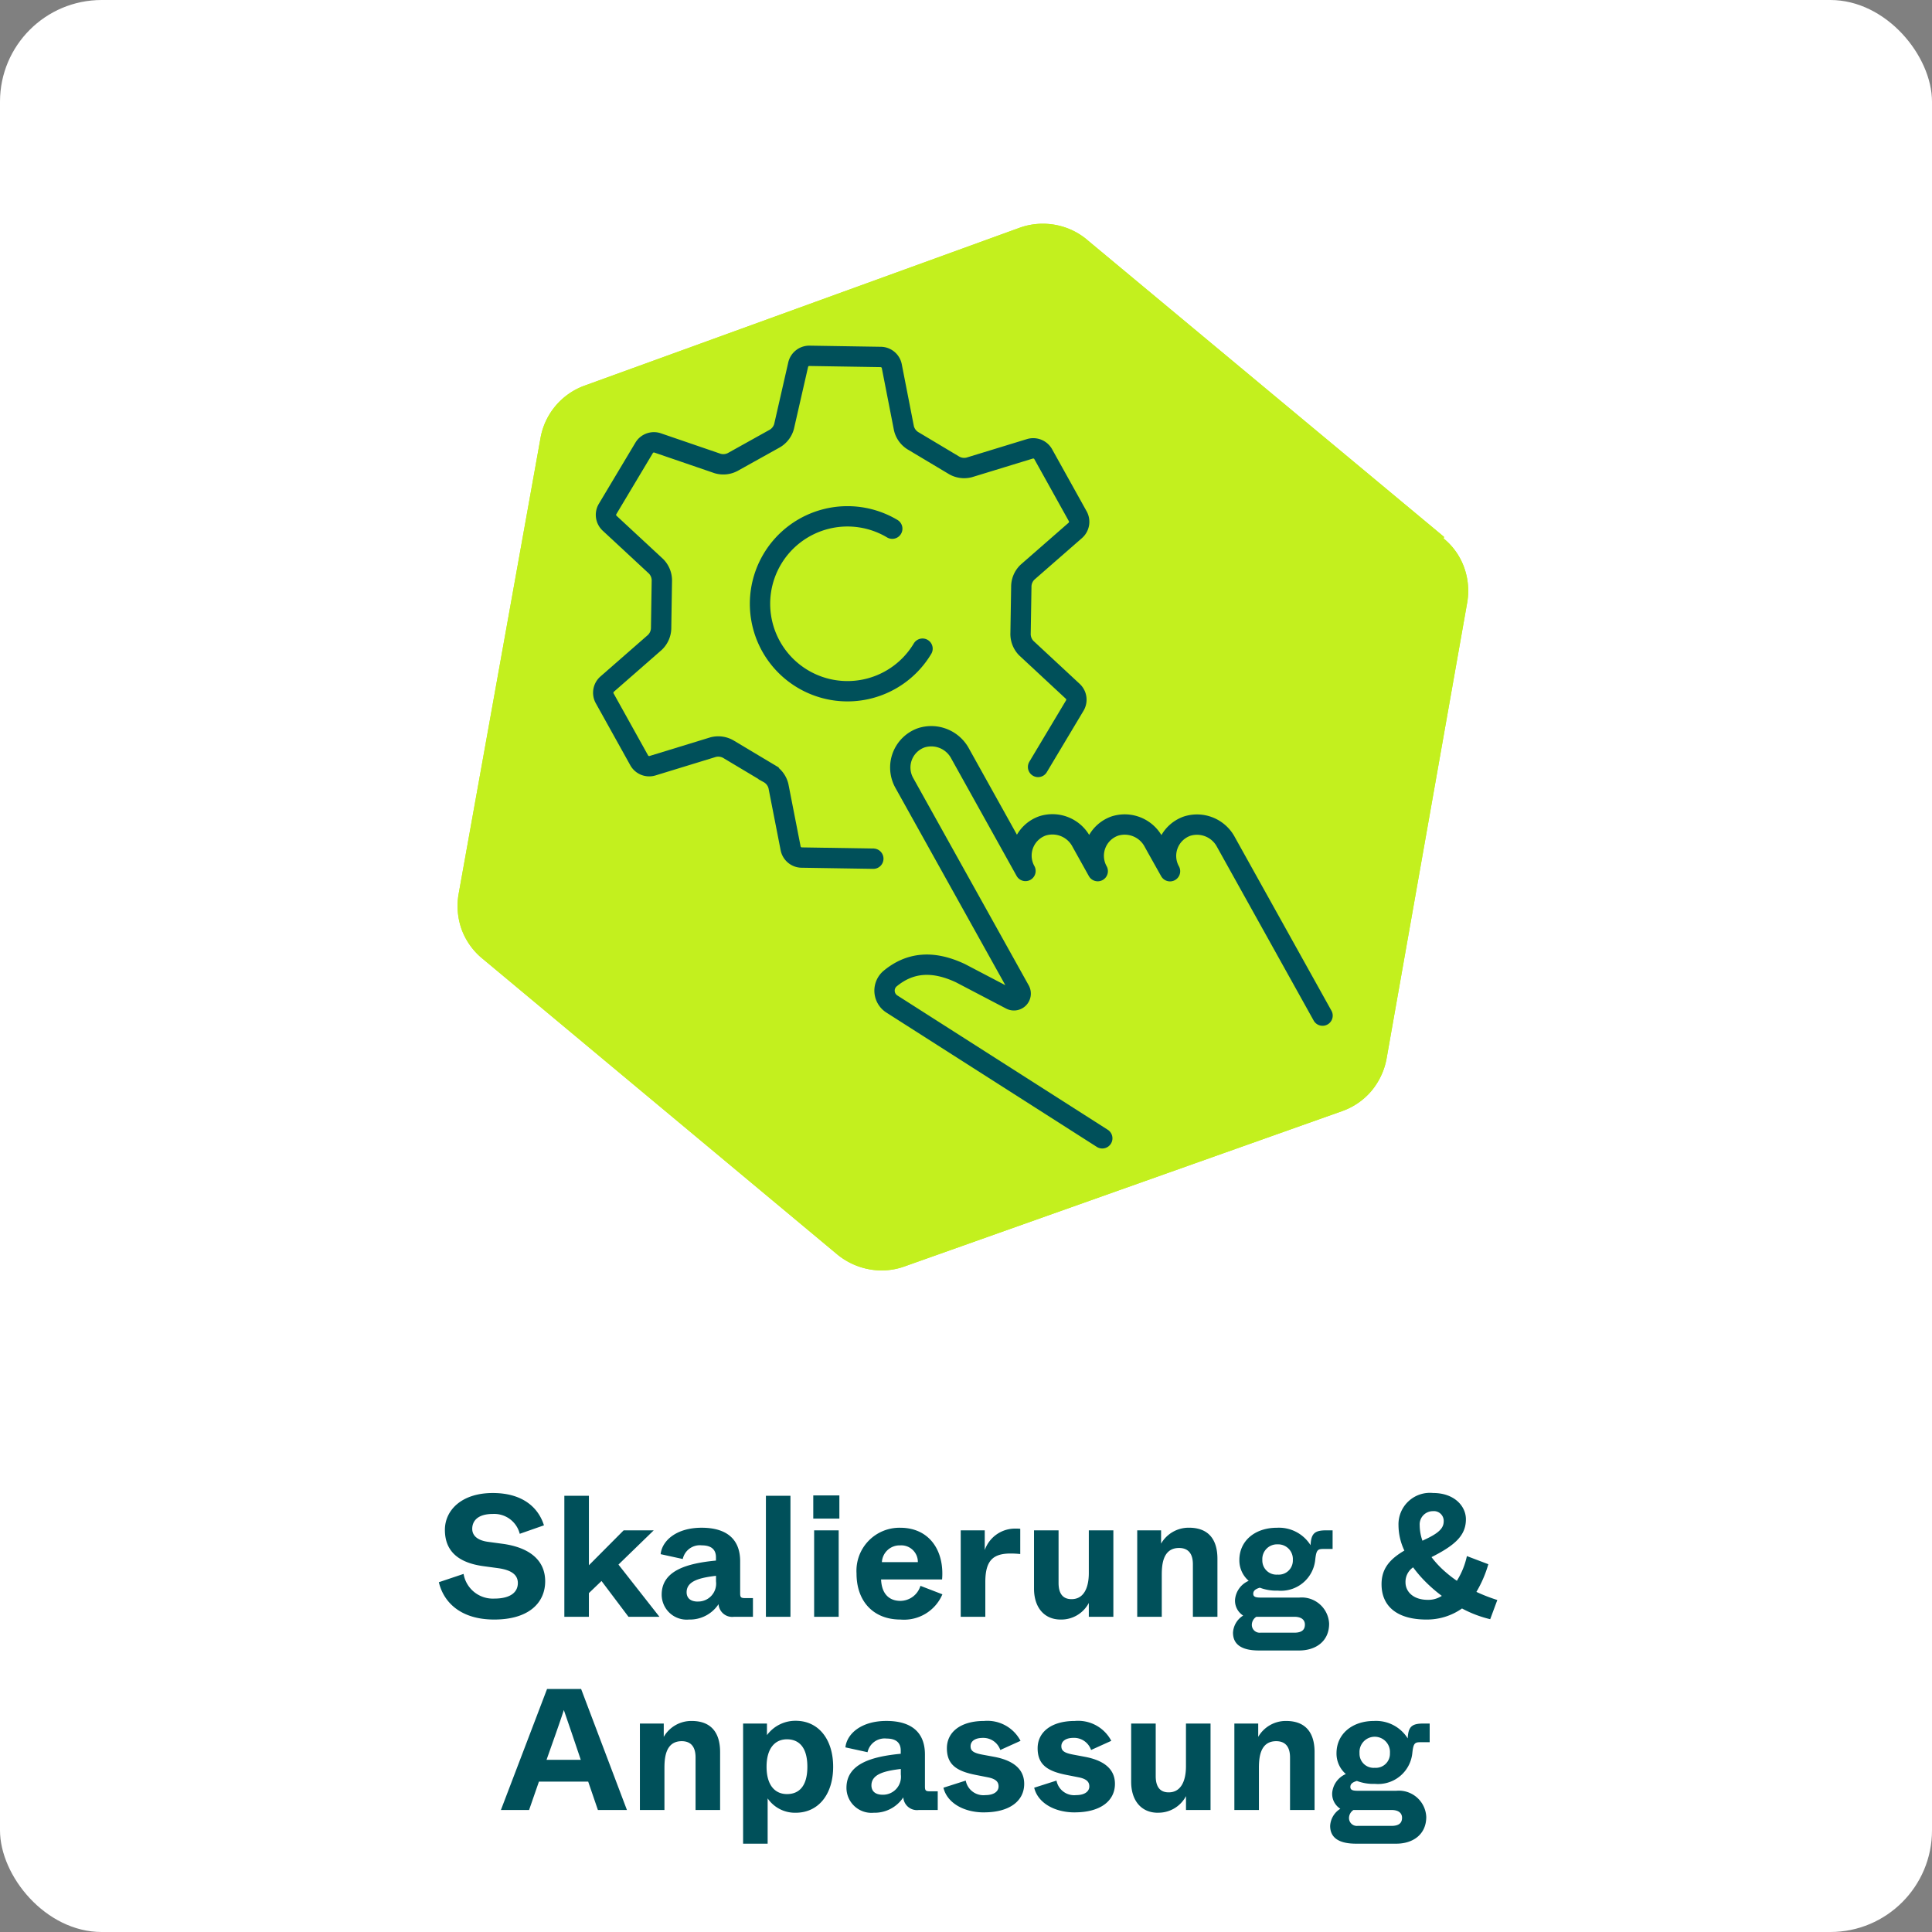
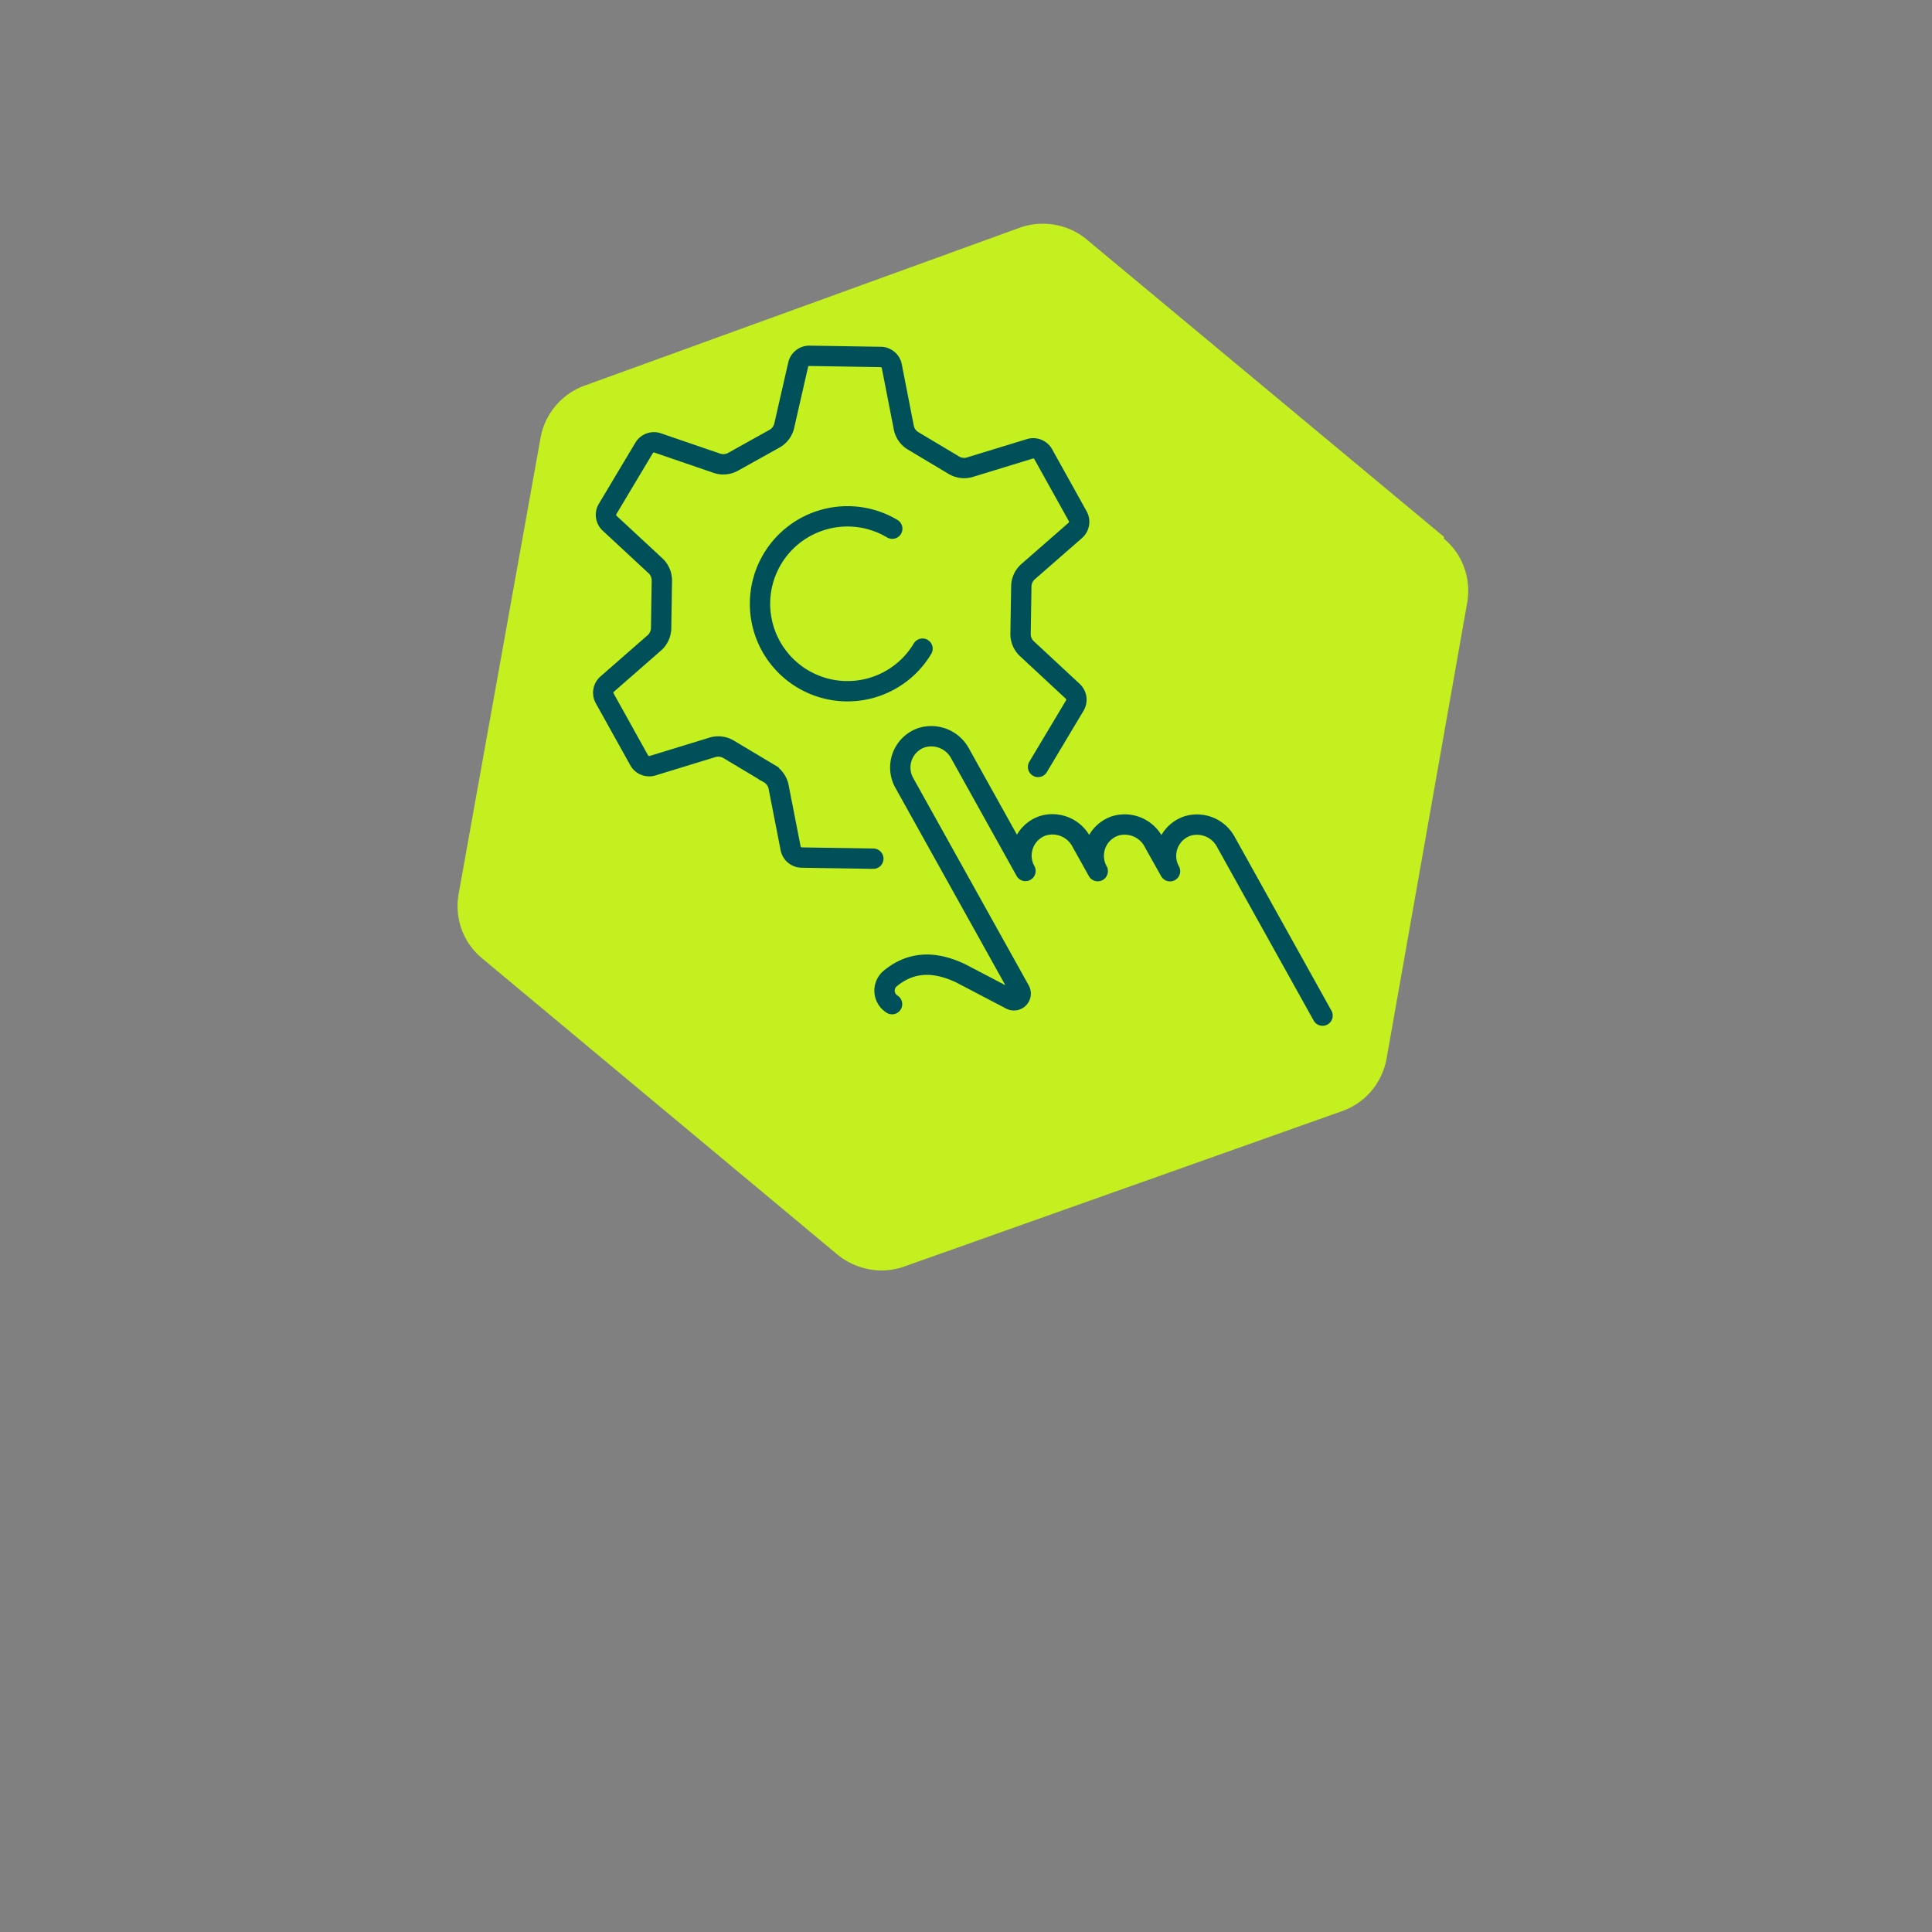
<svg xmlns="http://www.w3.org/2000/svg" width="190" height="190" viewBox="0 0 190 190">
  <rect x="0" y="0" width="190" height="190" fill="#808080" stroke="none" />
  <defs>
    <clipPath id="clip-path">
      <rect id="Rechteck_105" data-name="Rechteck 105" width="72.74" height="78.954" transform="translate(0 0)" fill="none" stroke="#00505a" stroke-width="2" />
    </clipPath>
  </defs>
  <g id="icon_ms_skalierung" transform="translate(-985 -3640.958)">
-     <rect id="Rechteck_89" data-name="Rechteck 89" width="190" height="190" rx="10" transform="translate(985 3640.958)" fill="#fff" />
-     <path id="Pfad_461" data-name="Pfad 461" d="M-46.4.272c3.485,0,5.015-1.717,5.015-3.757,0-2.193-1.7-3.349-4.165-3.689l-1.479-.2c-.969-.136-1.53-.578-1.53-1.275,0-.731.493-1.462,2.023-1.462A2.585,2.585,0,0,1-43.886-8.16l2.38-.833c-.51-1.649-1.989-3.179-5.032-3.179-3.094,0-4.709,1.717-4.709,3.621,0,2.21,1.462,3.247,3.757,3.57l1.479.2c1.428.2,1.938.731,1.938,1.462,0,.85-.646,1.53-2.329,1.53A2.917,2.917,0,0,1-49.41-4.216l-2.431.816C-51.382-1.445-49.716.272-46.4.272ZM-30.149,0l-4.029-5.134L-30.71-8.5h-2.958l-3.417,3.434V-11.9H-39.5V0h2.414V-2.329l1.241-1.19L-33.193,0Zm2.907.272a3.376,3.376,0,0,0,2.907-1.513A1.344,1.344,0,0,0-22.806,0h1.853V-1.836H-21.7c-.459,0-.51-.085-.51-.51V-5.457c0-2.244-1.411-3.3-3.791-3.3-2.482,0-3.893,1.275-4.029,2.6l2.176.476a1.716,1.716,0,0,1,1.87-1.343c.969,0,1.394.442,1.394,1.173v.323c-2.822.272-5.338.969-5.338,3.349A2.46,2.46,0,0,0-27.243.272Zm.867-1.768c-.731,0-1.1-.357-1.1-.918,0-1.122,1.326-1.428,2.89-1.615v.544A1.764,1.764,0,0,1-26.376-1.5ZM-17.264,0V-11.9h-2.414V0Zm4.811-9.656v-2.278h-2.567v2.278ZM-12.521,0V-8.5h-2.414V0Zm6.069.272A4.1,4.1,0,0,0-2.321-2.21L-4.48-3.043A2.08,2.08,0,0,1-6.452-1.564c-1.037,0-1.836-.612-1.9-2.108h6c.238-2.839-1.258-5.083-4.114-5.083a4.23,4.23,0,0,0-4.3,4.488C-10.77-1.479-9.069.272-6.452.272ZM-8.271-5.372a1.743,1.743,0,0,1,1.8-1.649A1.628,1.628,0,0,1-4.735-5.372ZM1.9,0V-3.417c0-2.125.765-2.805,2.5-2.805.289,0,.6.017.935.051V-8.653a3.009,3.009,0,0,0-.391-.017A3.157,3.157,0,0,0,1.844-6.562V-8.5H-.519V0ZM9.307.272A3.062,3.062,0,0,0,12.078-1.36V0h2.414V-8.5H12.078v4.2c0,1.394-.459,2.567-1.7,2.567-.782,0-1.275-.459-1.275-1.6V-8.5H6.689v5.729C6.689-.918,7.693.272,9.307.272ZM19.253,0V-4.029c0-.9.017-2.737,1.7-2.737.833,0,1.36.476,1.36,1.6V0h2.414V-5.7c0-1.853-.833-3.06-2.805-3.06a3.13,3.13,0,0,0-2.737,1.564V-8.5H16.839V0Zm13.5,3.315c1.666,0,2.958-.918,2.958-2.635a2.7,2.7,0,0,0-2.958-2.567H29.1c-.493,0-.85-.017-.85-.374,0-.272.17-.459.646-.6a4.547,4.547,0,0,0,1.768.289,3.382,3.382,0,0,0,3.672-2.958l.017-.153c.1-.867.238-.986.765-.986h.935V-8.5H35.4c-1.139,0-1.462.34-1.513,1.462a3.673,3.673,0,0,0-3.315-1.717c-2.142,0-3.689,1.275-3.689,3.179a2.656,2.656,0,0,0,.918,2.04,2.227,2.227,0,0,0-1.343,1.853,1.738,1.738,0,0,0,.8,1.564,2.113,2.113,0,0,0-1,1.683c0,1.088.748,1.751,2.55,1.751ZM30.643-4.148a1.388,1.388,0,0,1-1.5-1.445,1.446,1.446,0,0,1,1.5-1.53,1.446,1.446,0,0,1,1.5,1.53A1.388,1.388,0,0,1,30.643-4.148ZM28.96,1.564a.771.771,0,0,1-.85-.8A.955.955,0,0,1,28.552,0h3.723c.8,0,1.054.374,1.054.765,0,.476-.255.8-1.054.8ZM45.279.272a6,6,0,0,0,3.5-1.088A11.476,11.476,0,0,0,51.552.238l.7-1.887a16.632,16.632,0,0,1-2.057-.8,11.574,11.574,0,0,0,1.173-2.72l-2.108-.8a7.576,7.576,0,0,1-.986,2.431,12.183,12.183,0,0,1-1.1-.85,9.432,9.432,0,0,1-1.394-1.479c2.363-1.19,3.383-2.159,3.383-3.723,0-1.292-1.139-2.584-3.23-2.584a3.092,3.092,0,0,0-3.4,3.162,5.847,5.847,0,0,0,.578,2.5c-1.445.85-2.244,1.785-2.244,3.3C40.86-1.054,42.373.272,45.279.272ZM44.889-7.48a4.677,4.677,0,0,1-.272-1.53,1.3,1.3,0,0,1,1.309-1.377.962.962,0,0,1,1.054.969c0,.561-.255,1.054-1.632,1.717Zm.527,5.814c-1.462,0-2.193-.833-2.193-1.717a1.73,1.73,0,0,1,.748-1.479,12.825,12.825,0,0,0,.884,1.071,14.415,14.415,0,0,0,1.938,1.734A2.394,2.394,0,0,1,45.416-1.666ZM-33.346,19-37.851,7.1H-41.2L-45.739,19h2.771L-42,16.212h4.845L-36.2,19Zm-6.987-7.531c.476-1.36.646-1.87.782-2.3l.782,2.278.884,2.618h-3.366ZM-29.656,19V14.971c0-.9.017-2.737,1.7-2.737.833,0,1.36.476,1.36,1.6V19h2.414V13.305c0-1.853-.833-3.06-2.805-3.06a3.13,3.13,0,0,0-2.737,1.564V10.5H-32.07V19Zm10.149,3.315V17.861a3.26,3.26,0,0,0,2.754,1.411c2.261,0,3.689-1.836,3.689-4.522s-1.428-4.522-3.689-4.522a3.482,3.482,0,0,0-2.822,1.411V10.5h-2.346V22.315Zm1.9-4.879c-1.19,0-2.006-.884-2.006-2.686s.816-2.7,2.006-2.7c1.122,0,2.006.714,2.006,2.7S-16.482,17.436-17.6,17.436Zm8.534,1.836a3.376,3.376,0,0,0,2.907-1.513A1.344,1.344,0,0,0-4.633,19H-2.78V17.164h-.748c-.459,0-.51-.085-.51-.51V13.543c0-2.244-1.411-3.3-3.791-3.3-2.482,0-3.893,1.275-4.029,2.6l2.176.476a1.716,1.716,0,0,1,1.87-1.343c.969,0,1.394.442,1.394,1.173v.323c-2.822.272-5.338.969-5.338,3.349A2.46,2.46,0,0,0-9.07,19.272ZM-8.2,17.5c-.731,0-1.1-.357-1.1-.918,0-1.122,1.326-1.428,2.89-1.615v.544A1.764,1.764,0,0,1-8.2,17.5Zm9.979,1.734c2.482,0,3.944-1.105,3.944-2.805,0-1.615-1.326-2.346-2.924-2.652L1.623,13.56C.705,13.39.45,13.169.45,12.727c0-.459.391-.816,1.207-.816A1.765,1.765,0,0,1,3.374,13.1l1.989-.9a3.681,3.681,0,0,0-3.587-1.955c-2.278,0-3.655,1.071-3.655,2.686,0,1.666,1.037,2.261,2.822,2.618l1.207.238c.867.17,1.054.51,1.054.9,0,.476-.442.85-1.292.85A1.768,1.768,0,0,1-.026,16.11l-2.193.7C-1.862,18.3-.23,19.238,1.776,19.238Zm8.925,0c2.482,0,3.944-1.105,3.944-2.805,0-1.615-1.326-2.346-2.924-2.652l-1.173-.221c-.918-.17-1.173-.391-1.173-.833,0-.459.391-.816,1.207-.816A1.765,1.765,0,0,1,12.3,13.1l1.989-.9A3.681,3.681,0,0,0,10.7,10.245c-2.278,0-3.655,1.071-3.655,2.686,0,1.666,1.037,2.261,2.822,2.618l1.207.238c.867.17,1.054.51,1.054.9,0,.476-.442.85-1.292.85A1.768,1.768,0,0,1,8.9,16.11l-2.193.7C7.063,18.3,8.7,19.238,10.7,19.238Zm8.16.034a3.062,3.062,0,0,0,2.771-1.632V19h2.414V10.5H21.632v4.2c0,1.394-.459,2.567-1.7,2.567-.782,0-1.275-.459-1.275-1.6V10.5H16.243v5.729C16.243,18.082,17.246,19.272,18.861,19.272ZM28.806,19V14.971c0-.9.017-2.737,1.7-2.737.833,0,1.36.476,1.36,1.6V19H34.28V13.305c0-1.853-.833-3.06-2.805-3.06a3.13,3.13,0,0,0-2.737,1.564V10.5H26.392V19Zm13.5,3.315c1.666,0,2.958-.918,2.958-2.635A2.7,2.7,0,0,0,42.3,17.113H38.649c-.493,0-.85-.017-.85-.374,0-.272.17-.459.646-.595a4.547,4.547,0,0,0,1.768.289,3.382,3.382,0,0,0,3.672-2.958l.017-.153c.1-.867.238-.986.765-.986H45.6V10.5h-.646c-1.139,0-1.462.34-1.513,1.462a3.673,3.673,0,0,0-3.315-1.717c-2.142,0-3.689,1.275-3.689,3.179a2.656,2.656,0,0,0,.918,2.04,2.227,2.227,0,0,0-1.343,1.853,1.738,1.738,0,0,0,.8,1.564,2.113,2.113,0,0,0-1,1.683c0,1.088.748,1.751,2.55,1.751ZM40.2,14.852a1.388,1.388,0,0,1-1.5-1.445,1.5,1.5,0,1,1,2.992,0A1.388,1.388,0,0,1,40.2,14.852Zm-1.683,5.712a.771.771,0,0,1-.85-.8A.955.955,0,0,1,38.105,19h3.723c.8,0,1.054.374,1.054.765,0,.476-.255.8-1.054.8Z" transform="translate(1080 3799.958)" fill="#00505a" />
    <g id="Ebene_1" data-name="Ebene 1" transform="translate(1030.004 3662.958)">
      <g id="Gruppe_86" data-name="Gruppe 86" transform="translate(-0.004 0.002)">
        <path id="Pfad_77" data-name="Pfad 77" d="M97.009,30.8,62.057,1.712A6.71,6.71,0,0,0,58.881.134a6.782,6.782,0,0,0-3.526.234l-42.9,15.567A6.732,6.732,0,0,0,8.148,21.1L.1,65.908A6.842,6.842,0,0,0,.394,69.4,6.721,6.721,0,0,0,2.4,72.24l34.913,29.107a6.917,6.917,0,0,0,3.176,1.481,6.637,6.637,0,0,0,3.487-.292L87.014,87.261a6.69,6.69,0,0,0,2.864-1.987A6.917,6.917,0,0,0,91.359,82.1l7.929-44.849a6.774,6.774,0,0,0-.312-3.468,6.5,6.5,0,0,0-2.007-2.825" transform="translate(0.004 -0.002)" fill="#c3f01e" />
-         <path id="Pfad_78" data-name="Pfad 78" d="M97.009,30.8,62.057,1.712A6.71,6.71,0,0,0,58.881.134a6.782,6.782,0,0,0-3.526.234l-42.9,15.567A6.732,6.732,0,0,0,8.148,21.1L.1,65.908A6.842,6.842,0,0,0,.394,69.4,6.721,6.721,0,0,0,2.4,72.24l34.913,29.107a6.917,6.917,0,0,0,3.176,1.481,6.637,6.637,0,0,0,3.487-.292L87.014,87.261a6.69,6.69,0,0,0,2.864-1.987A6.917,6.917,0,0,0,91.359,82.1l7.929-44.849a6.774,6.774,0,0,0-.312-3.468,6.5,6.5,0,0,0-2.007-2.825" transform="translate(0.004 -0.002)" fill="#c3f01e" />
      </g>
    </g>
    <g id="Gruppe_448" data-name="Gruppe 448" transform="translate(1043.324 3674.95)">
      <g id="Gruppe_447" data-name="Gruppe 447" clip-path="url(#clip-path)">
        <path id="Pfad_451" data-name="Pfad 451" d="M43.764,41.432l3.628-6.066a1.127,1.127,0,0,0-.2-1.356l-4.577-4.253a1.992,1.992,0,0,1-.573-1.492l.073-4.52a1.985,1.985,0,0,1,.617-1.474l4.706-4.113a1.128,1.128,0,0,0,.245-1.349l-3.431-6.167a1.128,1.128,0,0,0-1.275-.5L37,11.971a1.988,1.988,0,0,1-1.579-.25L31.537,9.4a1.983,1.983,0,0,1-.965-1.271L29.374,2a1.126,1.126,0,0,0-1.044-.887L21.247,1a1.124,1.124,0,0,0-1.072.854L18.784,7.946a1.987,1.987,0,0,1-1.005,1.242l-3.949,2.2a1.985,1.985,0,0,1-1.585.2L6.33,9.561a1.125,1.125,0,0,0-1.29.462L1.411,16.092a1.127,1.127,0,0,0,.2,1.356L6.193,21.7a1.986,1.986,0,0,1,.571,1.491l-.07,4.52a1.991,1.991,0,0,1-.618,1.474L1.37,33.3a1.129,1.129,0,0,0-.245,1.349l3.43,6.167a1.127,1.127,0,0,0,1.276.5l5.977-1.832a2,2,0,0,1,1.579.25l3.879,2.319a1.986,1.986,0,0,1,.967,1.272l1.2,6.13a1.127,1.127,0,0,0,1.045.888l7.083.112" fill="none" stroke="#00505a" stroke-linecap="round" stroke-miterlimit="10" stroke-width="2" />
        <path id="Pfad_452" data-name="Pfad 452" d="M32.4,29.8A8.6,8.6,0,1,1,29.424,18" fill="none" stroke="#00505a" stroke-linecap="round" stroke-miterlimit="10" stroke-width="2" />
-         <path id="Pfad_453" data-name="Pfad 453" d="M71.74,65.887l-9.5-17.067a3.22,3.22,0,0,0-3.824-1.565,3.1,3.1,0,0,0-1.676,4.432L55.4,49.3l-.269-.487a3.218,3.218,0,0,0-3.823-1.567,3.1,3.1,0,0,0-1.677,4.432l-1.606-2.883a3.22,3.22,0,0,0-3.823-1.567,3.1,3.1,0,0,0-1.677,4.433L36.106,40.129a3.217,3.217,0,0,0-3.822-1.565A3.1,3.1,0,0,0,30.607,43L41.97,63.4a.662.662,0,0,1-.868.917l-4.967-2.6c-2.793-1.314-5.043-1.046-6.962.563a1.559,1.559,0,0,0,.232,2.479L50.077,77.954" fill="none" stroke="#00505a" stroke-linecap="round" stroke-linejoin="round" stroke-width="2" />
+         <path id="Pfad_453" data-name="Pfad 453" d="M71.74,65.887l-9.5-17.067a3.22,3.22,0,0,0-3.824-1.565,3.1,3.1,0,0,0-1.676,4.432L55.4,49.3l-.269-.487a3.218,3.218,0,0,0-3.823-1.567,3.1,3.1,0,0,0-1.677,4.432l-1.606-2.883a3.22,3.22,0,0,0-3.823-1.567,3.1,3.1,0,0,0-1.677,4.433L36.106,40.129a3.217,3.217,0,0,0-3.822-1.565A3.1,3.1,0,0,0,30.607,43L41.97,63.4a.662.662,0,0,1-.868.917l-4.967-2.6c-2.793-1.314-5.043-1.046-6.962.563a1.559,1.559,0,0,0,.232,2.479" fill="none" stroke="#00505a" stroke-linecap="round" stroke-linejoin="round" stroke-width="2" />
      </g>
    </g>
  </g>
</svg>